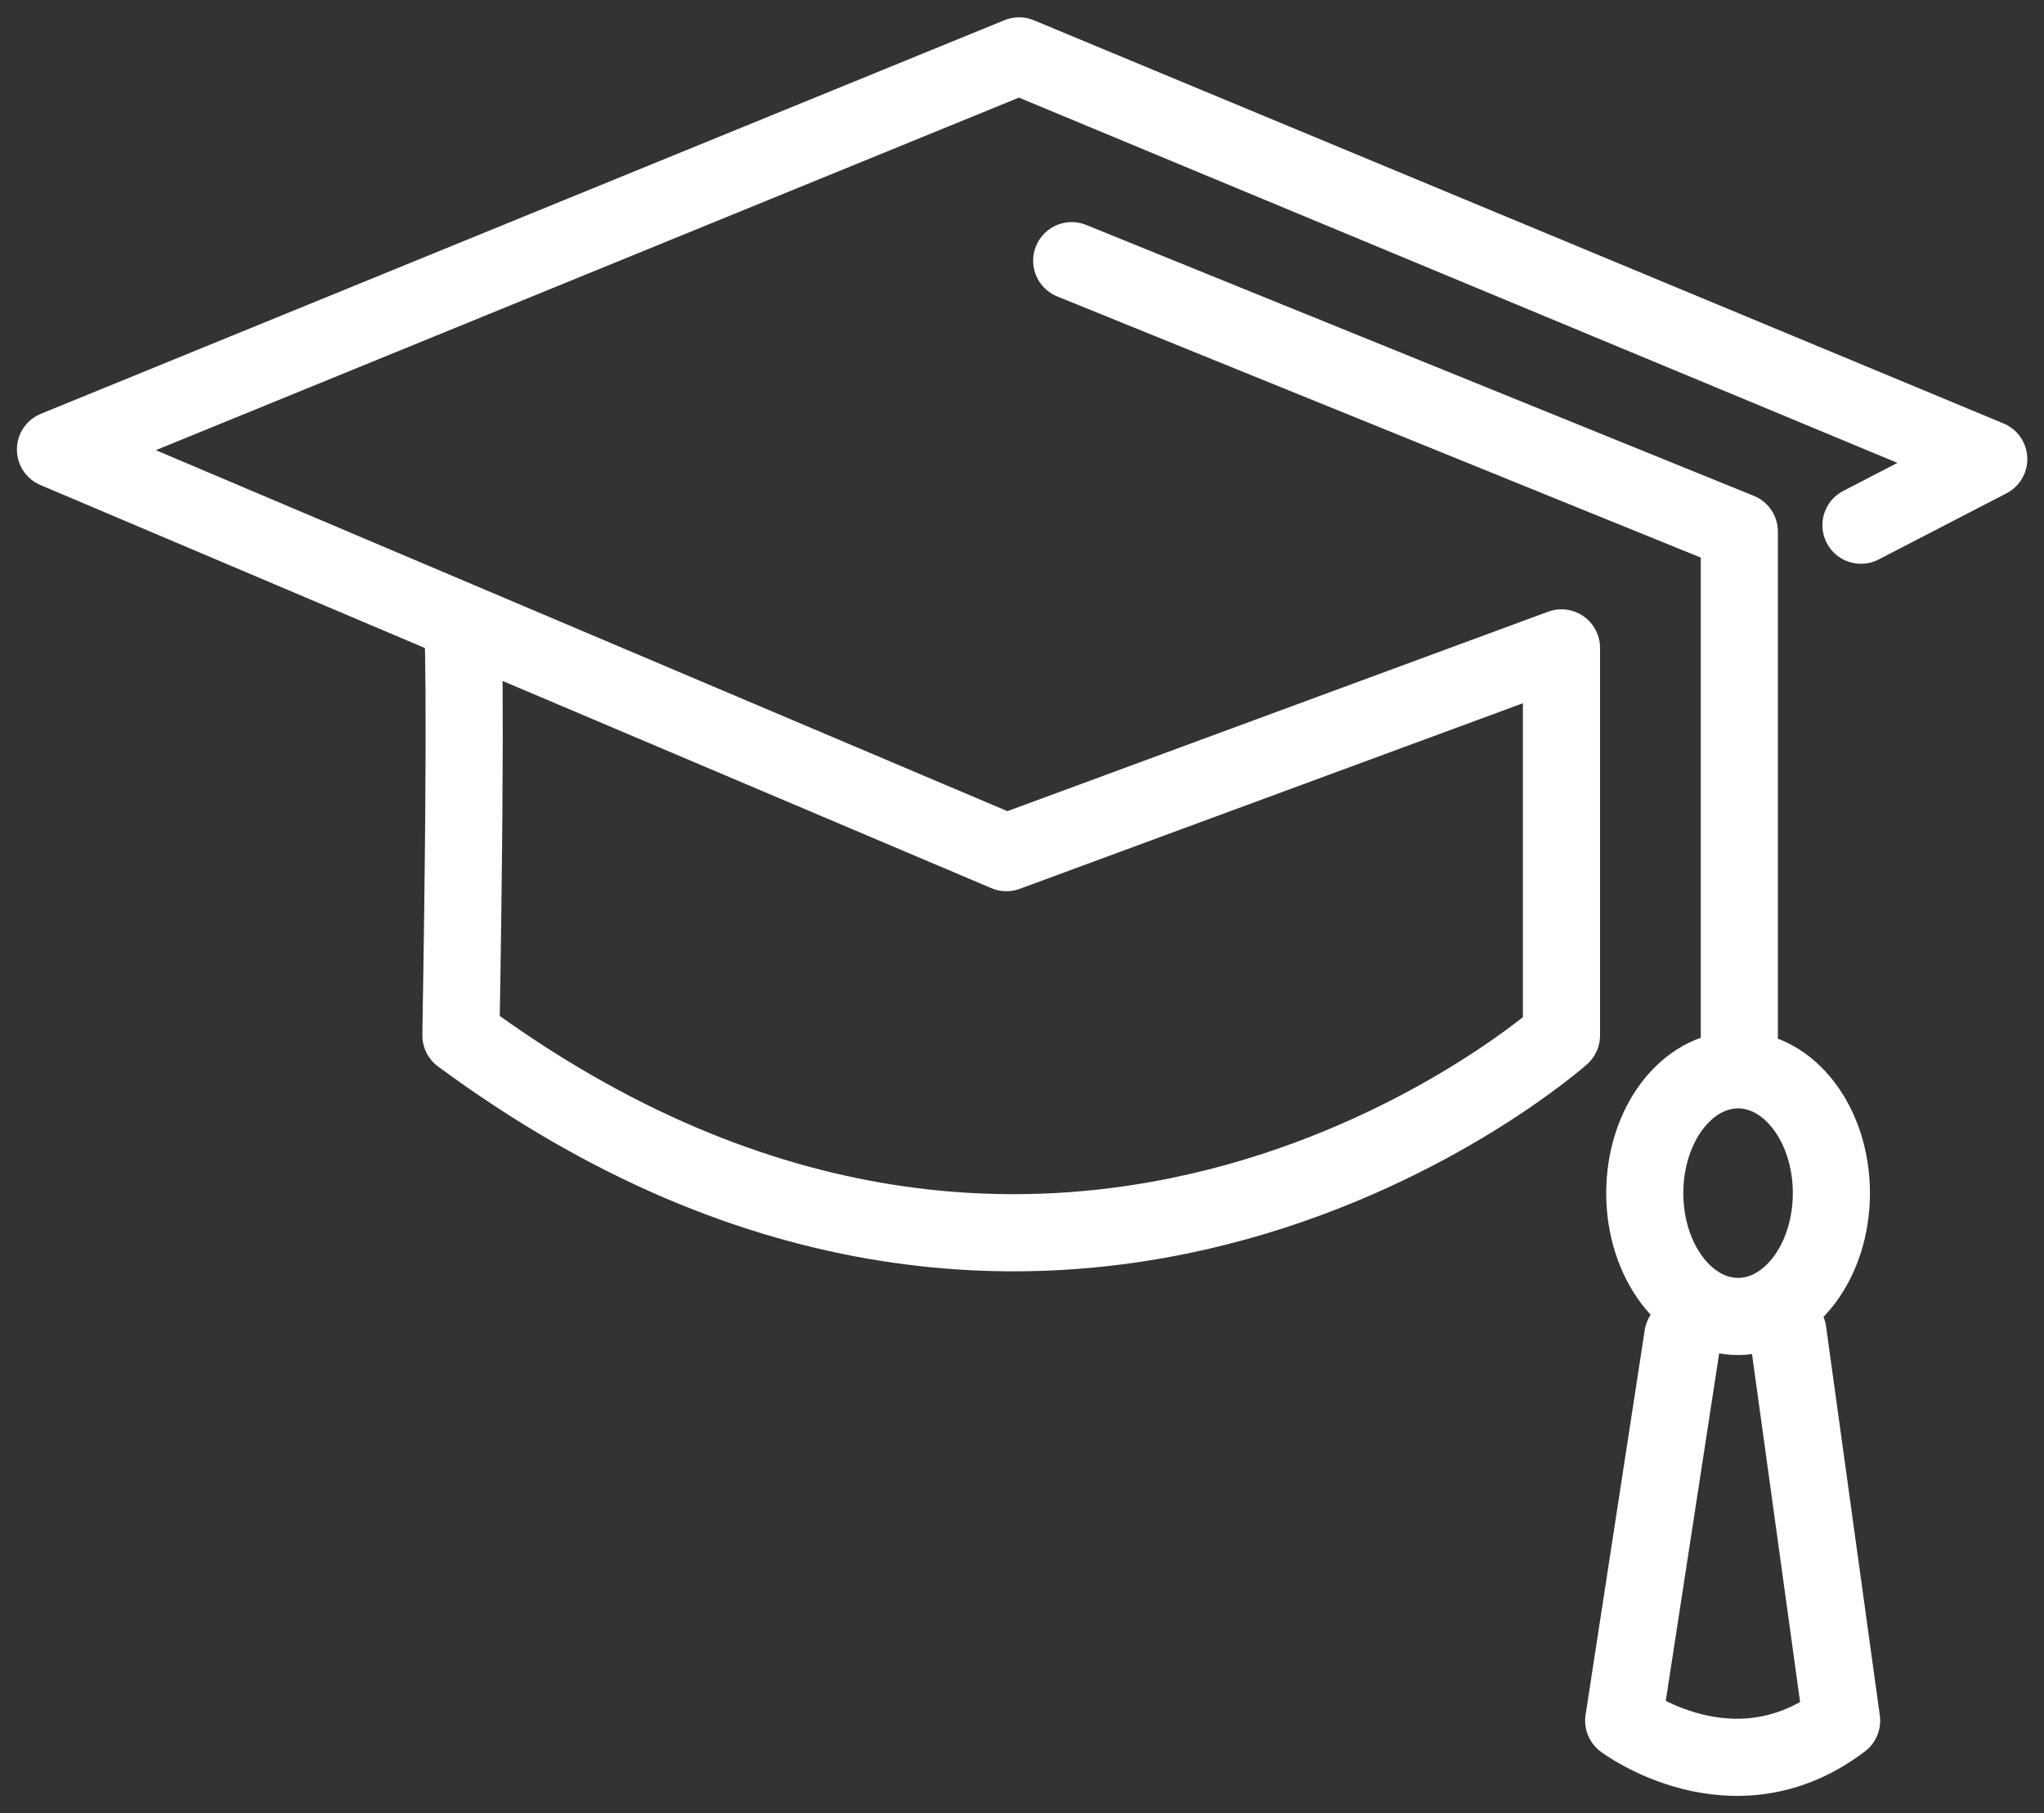
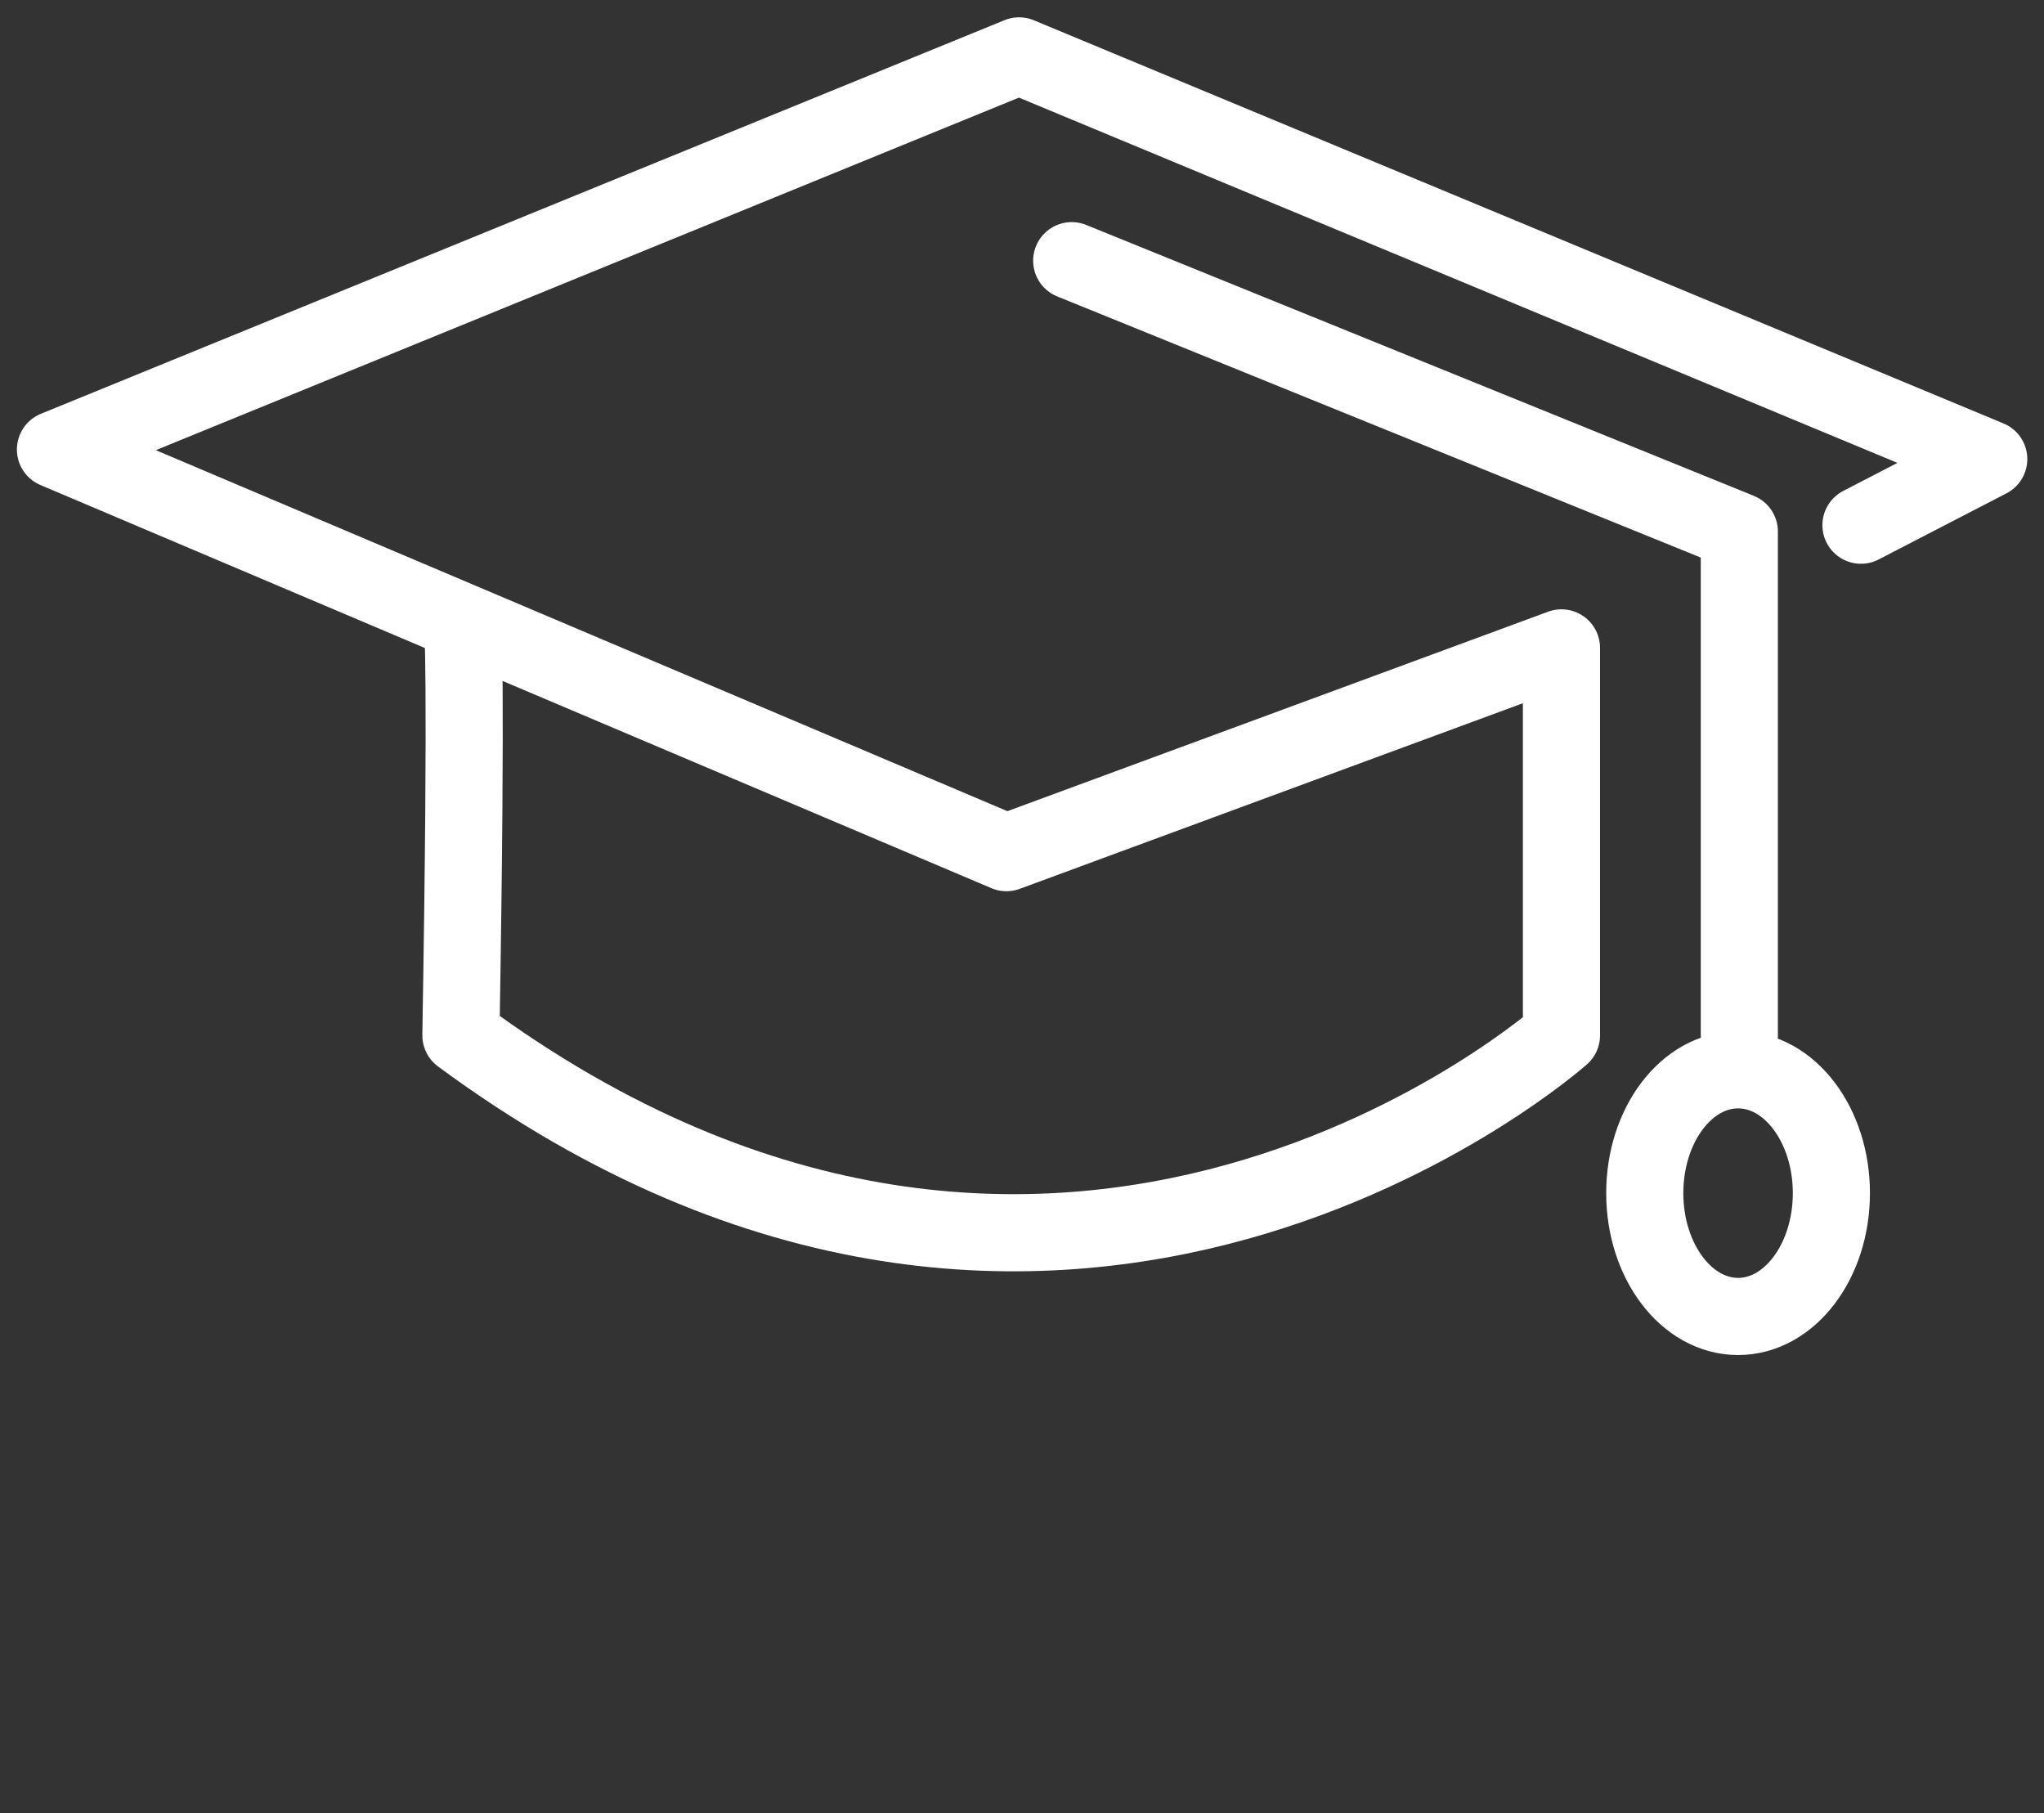
<svg xmlns="http://www.w3.org/2000/svg" width="53" height="47" viewBox="0 0 53 47" fill="none">
  <rect x="0" y="0" width="53" height="47" fill="#333333" stroke="none" />
  <g clip-path="url(#clip0_2836_7900)">
    <path d="M27.789 6.758L45.1 13.781V26.841" stroke="white" stroke-width="2" stroke-linecap="round" stroke-linejoin="round" />
    <path d="M48.254 13.615L51.567 11.901L26.424 1.449L1.438 11.653L26.096 22.104L40.488 16.796V26.842C40.488 26.842 27.548 38.353 11.951 26.842C12.115 17.127 11.992 16.125 11.992 16.125" stroke="white" stroke-width="2" stroke-linecap="round" stroke-linejoin="round" />
-     <path d="M43.635 34.636L42.102 44.607C42.102 44.607 44.947 46.744 47.752 44.607L46.358 34.52" stroke="white" stroke-width="2" stroke-linecap="round" stroke-linejoin="round" />
    <path d="M45.068 34.128C46.404 34.128 47.487 32.697 47.487 30.931C47.487 29.166 46.404 27.734 45.068 27.734C43.731 27.734 42.648 29.166 42.648 30.931C42.648 32.697 43.731 34.128 45.068 34.128Z" stroke="white" stroke-width="2" stroke-linecap="round" stroke-linejoin="round" />
  </g>
  <defs>
    <clipPath id="clip0_2836_7900">
      <rect width="53" height="47" fill="white" />
    </clipPath>
  </defs>
</svg>